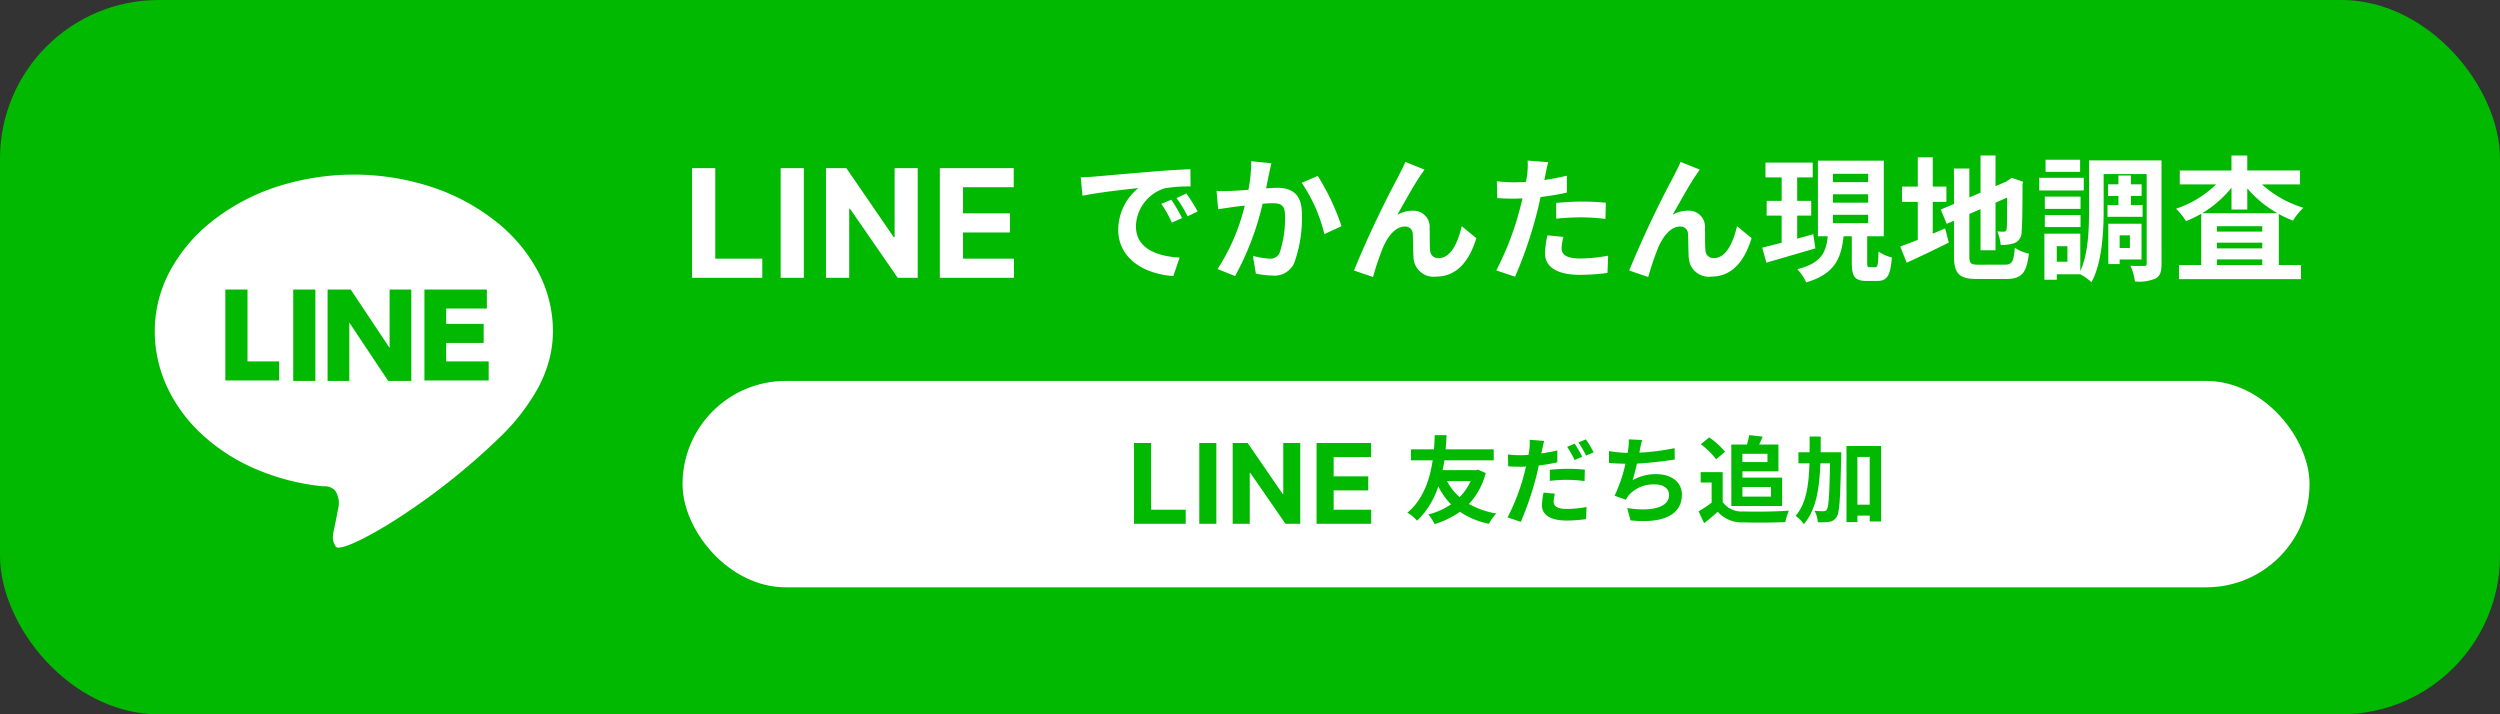
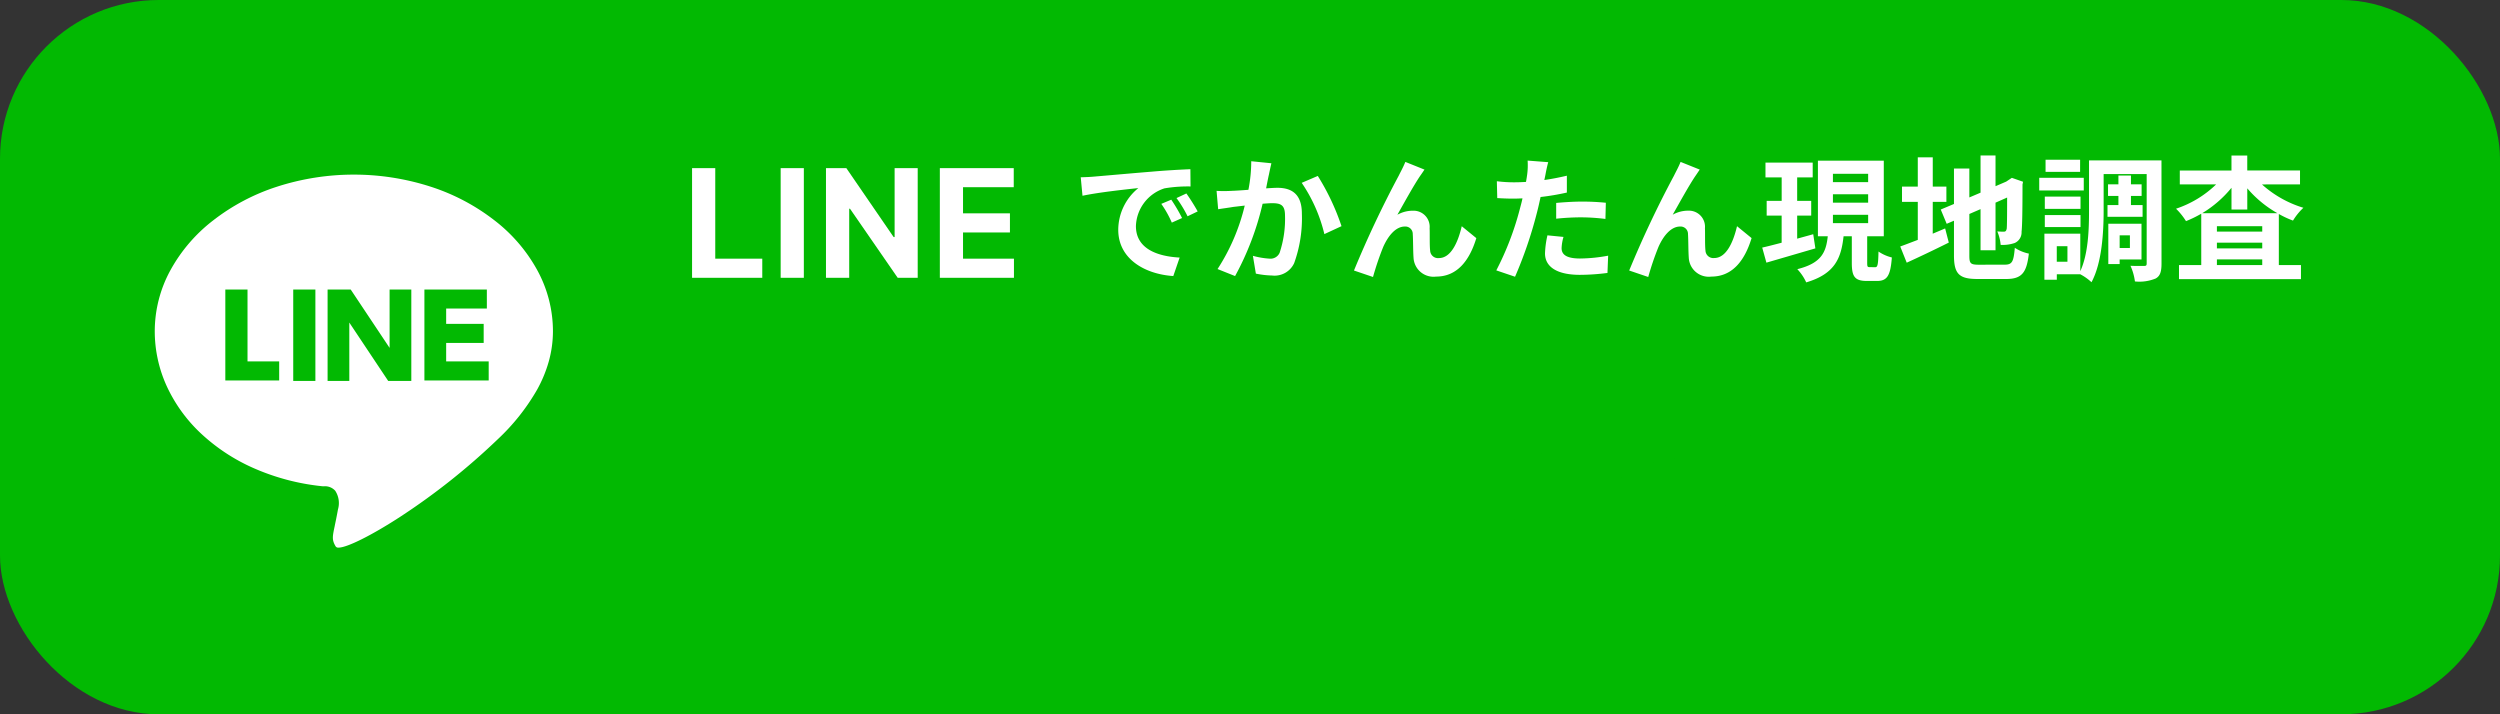
<svg xmlns="http://www.w3.org/2000/svg" width="315" height="90" viewBox="0 0 315 90">
  <rect x="0" y="0" width="315" height="90" fill="#333333" stroke="none" />
  <g id="グループ_163822" data-name="グループ 163822" transform="translate(-977 -678)">
    <rect id="長方形_148264" data-name="長方形 148264" width="315" height="90" rx="20" transform="translate(977 678)" fill="#02b902" />
-     <rect id="長方形_148286" data-name="長方形 148286" width="205" height="26" rx="13" transform="translate(1063 726)" fill="#fff" />
    <g id="グループ_163672" data-name="グループ 163672" transform="translate(1118.663 730)">
      <path id="パス_17693" data-name="パス 17693" d="M8.292-4.38a6.614,6.614,0,0,1-1.38,2.016A6.82,6.82,0,0,1,5.328-4.38Zm.936-1.44-.264.06h-4.2c.1-.432.168-.84.228-1.236h6.216V-8.388H5.148c.072-.732.1-1.356.12-1.788H3.78c-.024.372-.036,1.008-.1,1.788H.78V-7H3.516C3.192-4.812,2.4-2.1.324-.4A4.439,4.439,0,0,1,1.548.612,10.357,10.357,0,0,0,4.224-3.72a8.945,8.945,0,0,0,1.6,2.268A8.692,8.692,0,0,1,2.964-.18a5.908,5.908,0,0,1,.8,1.212A10.738,10.738,0,0,0,6.948-.516,10.22,10.22,0,0,0,10.608,1a5.793,5.793,0,0,1,.924-1.3A10.581,10.581,0,0,1,8.088-1.5,9.041,9.041,0,0,0,10.2-5.4Zm9.7,3.024-1.44-.132a8.169,8.169,0,0,0-.2,1.608c0,1.212,1.092,1.908,3.108,1.908a17.222,17.222,0,0,0,2.448-.18l.06-1.524a14.036,14.036,0,0,1-2.5.24c-1.284,0-1.644-.4-1.644-.924A4.207,4.207,0,0,1,18.924-2.8ZM17.568-9.444l-1.836-.144A6.253,6.253,0,0,1,15.7-8.364q-.036.288-.108.684-.558.036-1.08.036A11.745,11.745,0,0,1,13-7.74l.036,1.5c.42.024.864.048,1.452.048.252,0,.516-.012.792-.024-.084.336-.168.684-.252,1.008a26.246,26.246,0,0,1-2.076,5.4l1.668.564A38.707,38.707,0,0,0,16.524-4.8c.132-.492.252-1.032.36-1.548a22.091,22.091,0,0,0,2.34-.4v-1.5c-.66.156-1.344.288-2.016.384.036-.156.072-.312.1-.444C17.352-8.568,17.472-9.108,17.568-9.444Zm.708,3.636v1.4a17.959,17.959,0,0,1,2.316-.132,17.45,17.45,0,0,1,2.064.156l.036-1.44a21.1,21.1,0,0,0-2.112-.108A22.876,22.876,0,0,0,18.276-5.808ZM21.408-9.1l-.948.4A13.436,13.436,0,0,1,21.4-7.032l.96-.42A16.507,16.507,0,0,0,21.408-9.1Zm1.416-.54-.948.384A12.722,12.722,0,0,1,22.848-7.6L23.8-8A13.247,13.247,0,0,0,22.824-9.636Zm7.092.072-1.7-.072a5.442,5.442,0,0,1-.06,1.212c-.024.144-.048.312-.072.492a17.151,17.151,0,0,1-2.352-.228v1.488c.612.06,1.32.1,2.076.108a19.2,19.2,0,0,1-1.368,4.032l1.416.5a4.435,4.435,0,0,1,.336-.528,4.152,4.152,0,0,1,3.324-1.4c1.176,0,1.788.6,1.788,1.32,0,1.764-2.652,2.088-5.28,1.656L28.44.564c3.876.42,6.48-.552,6.48-3.252,0-1.536-1.284-2.568-3.228-2.568a5.847,5.847,0,0,0-2.976.756c.18-.588.372-1.356.54-2.088,1.608-.084,3.516-.312,4.764-.516L34-8.532a29.382,29.382,0,0,1-4.44.564c.024-.132.048-.264.072-.372C29.712-8.736,29.784-9.144,29.916-9.564ZM45.7-7.824V-6.78H42.54V-7.824Zm.444,4.188v1.212h-3.6V-3.636ZM41.148-1.248h6.4V-4.824h-5v-.792h4.536V-8.988H44.652c.144-.3.3-.648.444-1L43.4-10.176c-.06.336-.168.792-.276,1.188h-1.98Zm-.792-6.828a9.609,9.609,0,0,0-2-1.812L37.3-9.024a9.081,9.081,0,0,1,1.932,1.9Zm-.3,2.568H37.284V-4.2h1.38v2.532a15.759,15.759,0,0,1-1.644,1.1l.7,1.488c.66-.5,1.188-.972,1.716-1.44A3.992,3.992,0,0,0,42.672.816c1.428.06,3.84.036,5.28-.036A7.474,7.474,0,0,1,48.4-.66c-1.6.12-4.3.156-5.7.1a2.952,2.952,0,0,1-2.64-1.176ZM52.4-8.016c.012-.648.012-1.308.012-1.98h-1.4c0,.684,0,1.344-.012,1.98H49.6v1.392h1.392C50.9-3.816,50.58-1.524,49.236,0A3.76,3.76,0,0,1,50.28,1.044c1.548-1.776,1.968-4.464,2.088-7.668H53.58c-.072,4.008-.168,5.5-.4,5.82a.435.435,0,0,1-.408.216c-.228,0-.66-.012-1.14-.048A3.441,3.441,0,0,1,52.044.792,6.762,6.762,0,0,0,53.5.744,1.277,1.277,0,0,0,54.42.132c.372-.552.456-2.388.564-7.5C55-7.548,55-8.016,55-8.016Zm4.632,6.6V-7.428h1.548v6.012ZM55.656-8.8V.792h1.38V-.036h1.548V.708h1.428V-8.8Z" transform="translate(35.337 13)" fill="#02b902" />
-       <path id="パス_17694" data-name="パス 17694" d="M.885,0V-10.182H3.038v8.407H7.4V0ZM11.262-10.182V0H9.11V-10.182Zm10.571,0V0H19.974l-4.43-6.408H15.47V0H13.317V-10.182h1.889l4.395,6.4h.089v-6.4ZM23.888,0V-10.182h6.861v1.775H26.041v2.426H30.4v1.775H26.041v2.431h4.728V0Z" transform="translate(0.337 14)" fill="#02b902" />
    </g>
    <path id="パス_17692" data-name="パス 17692" d="M1.173-11.662l.221,2.329c1.972-.425,5.44-.8,7.038-.969A6.8,6.8,0,0,0,5.9-5.049C5.9-1.36,9.265.544,12.835.782l.8-2.329C10.744-1.7,8.126-2.7,8.126-5.508a5.166,5.166,0,0,1,3.6-4.76,17.661,17.661,0,0,1,3.281-.238l-.017-2.176c-1.207.051-3.06.153-4.811.306-3.111.255-5.916.51-7.344.629C2.516-11.713,1.853-11.679,1.173-11.662ZM12.58-8.84l-1.258.527A13.117,13.117,0,0,1,12.648-5.95l1.292-.578A21.1,21.1,0,0,0,12.58-8.84Zm1.9-.782-1.241.578a14.955,14.955,0,0,1,1.394,2.295l1.275-.612A25.429,25.429,0,0,0,14.484-9.622Zm10.71-3.808-2.533-.255a18.843,18.843,0,0,1-.357,3.6c-.867.068-1.666.119-2.193.136a16.231,16.231,0,0,1-1.819,0l.2,2.312c.51-.085,1.411-.2,1.887-.289.323-.034.85-.1,1.462-.17A25.556,25.556,0,0,1,18.411-.1l2.21.884A35.827,35.827,0,0,0,24.089-8.33c.476-.034.9-.068,1.173-.068,1.071,0,1.649.187,1.649,1.547a13.531,13.531,0,0,1-.68,4.709,1.26,1.26,0,0,1-1.275.731,9.96,9.96,0,0,1-2.091-.357L23.239.476a11,11,0,0,0,2.04.238A2.716,2.716,0,0,0,28.067-.85a16.656,16.656,0,0,0,.969-6.239c0-2.448-1.275-3.247-3.077-3.247-.357,0-.867.034-1.428.068.119-.612.238-1.241.357-1.751C24.973-12.444,25.092-12.988,25.194-13.43Zm5.848,1.6-2.023.867a19.547,19.547,0,0,1,2.856,6.46l2.159-1A29.383,29.383,0,0,0,31.042-11.832Zm13.447-.8L42.075-13.6c-.289.714-.612,1.275-.833,1.734A131.253,131.253,0,0,0,35.6.085l2.4.816A35.749,35.749,0,0,1,39.287-2.89c.612-1.377,1.564-2.567,2.72-2.567a.933.933,0,0,1,1,.952c.051.7.034,2.091.1,2.992A2.523,2.523,0,0,0,45.951.85c2.6,0,4.182-1.938,5.066-4.845l-1.836-1.5c-.493,2.108-1.394,4.012-2.873,4.012A.988.988,0,0,1,45.2-2.4c-.085-.714-.034-2.074-.068-2.839a2.027,2.027,0,0,0-2.108-2.21,3.954,3.954,0,0,0-1.955.51c.85-1.5,2.04-3.672,2.873-4.9C44.132-12.1,44.319-12.393,44.489-12.631ZM62-4.148l-2.023-.2a11.888,11.888,0,0,0-.306,2.278c0,1.717,1.547,2.7,4.4,2.7A27.29,27.29,0,0,0,67.541.391l.085-2.176a19.951,19.951,0,0,1-3.536.357c-1.819,0-2.329-.561-2.329-1.309A5.824,5.824,0,0,1,62-4.148Zm-1.921-9.418-2.6-.2a8.715,8.715,0,0,1-.051,1.717q-.051.408-.153.969-.791.051-1.53.051a16.823,16.823,0,0,1-2.142-.136l.051,2.125c.6.034,1.241.068,2.057.068.357,0,.731-.017,1.122-.034-.1.493-.238.969-.357,1.428A36.807,36.807,0,0,1,53.533.068l2.363.8A52.826,52.826,0,0,0,58.6-7c.187-.7.357-1.445.51-2.176a31.3,31.3,0,0,0,3.315-.561v-2.125c-.935.221-1.887.408-2.839.544.051-.238.1-.459.136-.646C59.789-12.342,59.942-13.107,60.078-13.566Zm1,5.134v1.989a29.209,29.209,0,0,1,3.281-.17,24.922,24.922,0,0,1,2.924.2l.051-2.04A29.9,29.9,0,0,0,64.345-8.6C63.257-8.6,62.033-8.517,61.081-8.432Zm18.088-4.2L76.755-13.6c-.289.714-.612,1.275-.833,1.734A131.256,131.256,0,0,0,70.278.085l2.4.816A35.748,35.748,0,0,1,73.967-2.89c.612-1.377,1.564-2.567,2.72-2.567a.933.933,0,0,1,1,.952c.051.7.034,2.091.1,2.992A2.523,2.523,0,0,0,80.631.85C83.232.85,84.813-1.088,85.7-4l-1.836-1.5c-.493,2.108-1.394,4.012-2.873,4.012a.988.988,0,0,1-1.1-.918c-.085-.714-.034-2.074-.068-2.839a2.027,2.027,0,0,0-2.108-2.21,3.954,3.954,0,0,0-1.955.51c.85-1.5,2.04-3.672,2.873-4.9C78.812-12.1,79-12.393,79.169-12.631Zm14.3,8.143c-.663.187-1.36.374-2.023.561V-6.834h1.768V-8.687H91.443v-2.958H93.4v-1.87h-5.95v1.87h2.04v2.958H87.6v1.853h1.887v3.417c-.918.238-1.751.459-2.448.612l.527,1.9c1.751-.51,4.029-1.173,6.171-1.8Zm2.482-2.448h4.437v1.054H95.948Zm0-2.584h4.437v1.054H95.948Zm0-2.584h4.437v1.054H95.948ZM100.589-.34c-.289,0-.323-.068-.323-.561V-4.233h2.091v-9.52h-8.3v9.52H95.3C95.081-2.244,94.537-.85,91.46-.085a5.988,5.988,0,0,1,1.122,1.666C96.2.51,96.985-1.462,97.291-4.233h1.037V-.9c0,1.717.34,2.3,1.9,2.3h1.275c1.258,0,1.7-.629,1.87-2.958a5.2,5.2,0,0,1-1.683-.748c-.034,1.7-.119,1.972-.408,1.972Zm7.939-8.228h1.717v-1.921h-1.717v-3.689h-1.887v3.689h-1.989v1.921h1.989v4.794c-.85.323-1.6.612-2.21.833l.816,2.04c1.564-.714,3.5-1.632,5.3-2.533l-.459-1.785c-.51.221-1.037.442-1.564.663Zm5.8,7.922c-1.037,0-1.19-.153-1.19-1.139V-7.038l1.411-.612v5.185h1.887v-6l1.462-.646c0,2.414-.017,3.655-.051,3.927-.068.306-.17.374-.374.374a7.735,7.735,0,0,1-.816-.034,5.429,5.429,0,0,1,.425,1.7,4.739,4.739,0,0,0,1.768-.238,1.451,1.451,0,0,0,.867-1.411c.085-.7.119-2.737.119-5.967l.068-.34-1.411-.493-.357.238-.357.238-1.343.578v-3.876h-1.887v4.692l-1.411.6v-3.638H111.2V-8.3l-1.666.7.748,1.8.918-.391v4.369c0,2.346.663,2.975,2.958,2.975h3.621c1.989,0,2.584-.816,2.856-3.2a5.117,5.117,0,0,1-1.768-.731c-.153,1.734-.323,2.125-1.258,2.125Zm12.767-13.226H122.74v1.53h4.352Zm.459,2.278h-5.61V-10h5.61Zm-.408,2.363h-4.5v1.547h4.5Zm-4.5,3.842h4.5V-6.9h-4.5Zm7.9-2.771v1.479h4.42V-8.16H133.5V-9.316h1.343v-1.462H133.5v-1.105H131.92v1.105h-1.309v1.462h1.309V-8.16Zm2.822,3.808v1.6h-1.292v-1.6Zm1.462,3.043v-4.5h-4.182V-.731h1.428v-.578Zm-9.333.289h-1.343V-2.975h1.343Zm11.849-12.767h-9.129v6.324c0,2.346-.085,5.423-1.1,7.633V-4.556h-4.522v5.8h1.564V.561h2.958a6.349,6.349,0,0,1,1.411,1c1.326-2.448,1.53-6.324,1.53-9.027V-12.07h5.423V-.816c0,.255-.068.323-.306.323-.255,0-1.037.017-1.734-.017a7.012,7.012,0,0,1,.561,1.972,5.417,5.417,0,0,0,2.618-.374c.578-.323.731-.9.731-1.887Zm5.134,6.647a14.218,14.218,0,0,0,3.689-3.2V-7.6h1.989v-2.669a14.126,14.126,0,0,0,3.791,3.128ZM144.33-.6v-.714h5.712V-.6Zm0-2.822h5.712V-2.7H144.33Zm5.712-1.394H144.33v-.68h5.712Zm4.76-5.95v-1.751h-6.647V-14.4h-1.989v1.887h-6.511v1.751h4.573a13.265,13.265,0,0,1-5.049,3.06,8.462,8.462,0,0,1,1.258,1.564,14.293,14.293,0,0,0,1.921-.935V-.6h-2.805V1.173h15.368V-.6h-2.788V-7.038a12.129,12.129,0,0,0,1.785.833,7.664,7.664,0,0,1,1.309-1.615,13.811,13.811,0,0,1-5.219-2.941Z" transform="translate(1112 712)" fill="#fff" />
    <path id="パス_17691" data-name="パス 17691" d="M1.2,0V-13.818H4.123V-2.409h5.924V0ZM15.284-13.818V0H12.363V-13.818Zm14.347,0V0H27.108L21.1-8.7h-.1V0H18.073V-13.818h2.564L26.6-5.128h.121v-8.69ZM32.42,0V-13.818h9.311v2.409h-6.39v3.293h5.911v2.409H35.341v3.3h6.417V0Z" transform="translate(1063 713)" fill="#fff" />
    <path id="前面オブジェクトで型抜き_2" data-name="前面オブジェクトで型抜き 2" d="M23.162,47a.4.4,0,0,1-.36-.138c-.5-.836-.419-1.215-.118-2.629l0-.02c.11-.521.248-1.167.4-2.028a2.839,2.839,0,0,0-.348-2.353,1.734,1.734,0,0,0-1.338-.565,1.683,1.683,0,0,0-.191.009A28.668,28.668,0,0,1,12.725,37.1a23.73,23.73,0,0,1-6.716-4.309,19.13,19.13,0,0,1-4.418-5.959A16.662,16.662,0,0,1,0,19.724,16.036,16.036,0,0,1,1.972,12.05,20.149,20.149,0,0,1,7.348,5.779a26.227,26.227,0,0,1,7.975-4.23,31.544,31.544,0,0,1,19.525,0,26.2,26.2,0,0,1,7.973,4.23A20.118,20.118,0,0,1,48.2,12.05a16.034,16.034,0,0,1,1.971,7.674,14.229,14.229,0,0,1-.526,3.822,16.513,16.513,0,0,1-1.454,3.524,26.828,26.828,0,0,1-4.974,6.277A84.339,84.339,0,0,1,30.92,43.12C27.351,45.44,24.235,47,23.162,47Zm1.35-28.36,0,0L29.416,26h2.91V14.48H29.589v7.354l-4.9-7.354H21.777V26h2.736V18.64Zm-7.065-4.162V26h2.792V14.48H17.447Zm16.528,0V25.94h8.1v-2.4H36.716V21.207h4.727v-2.4H36.716V16.874h5.127V14.48H33.976Zm-25.084,0V25.94h6.786v-2.4H11.687V14.48H8.892Z" transform="translate(996.5 700)" fill="#fff" />
  </g>
</svg>